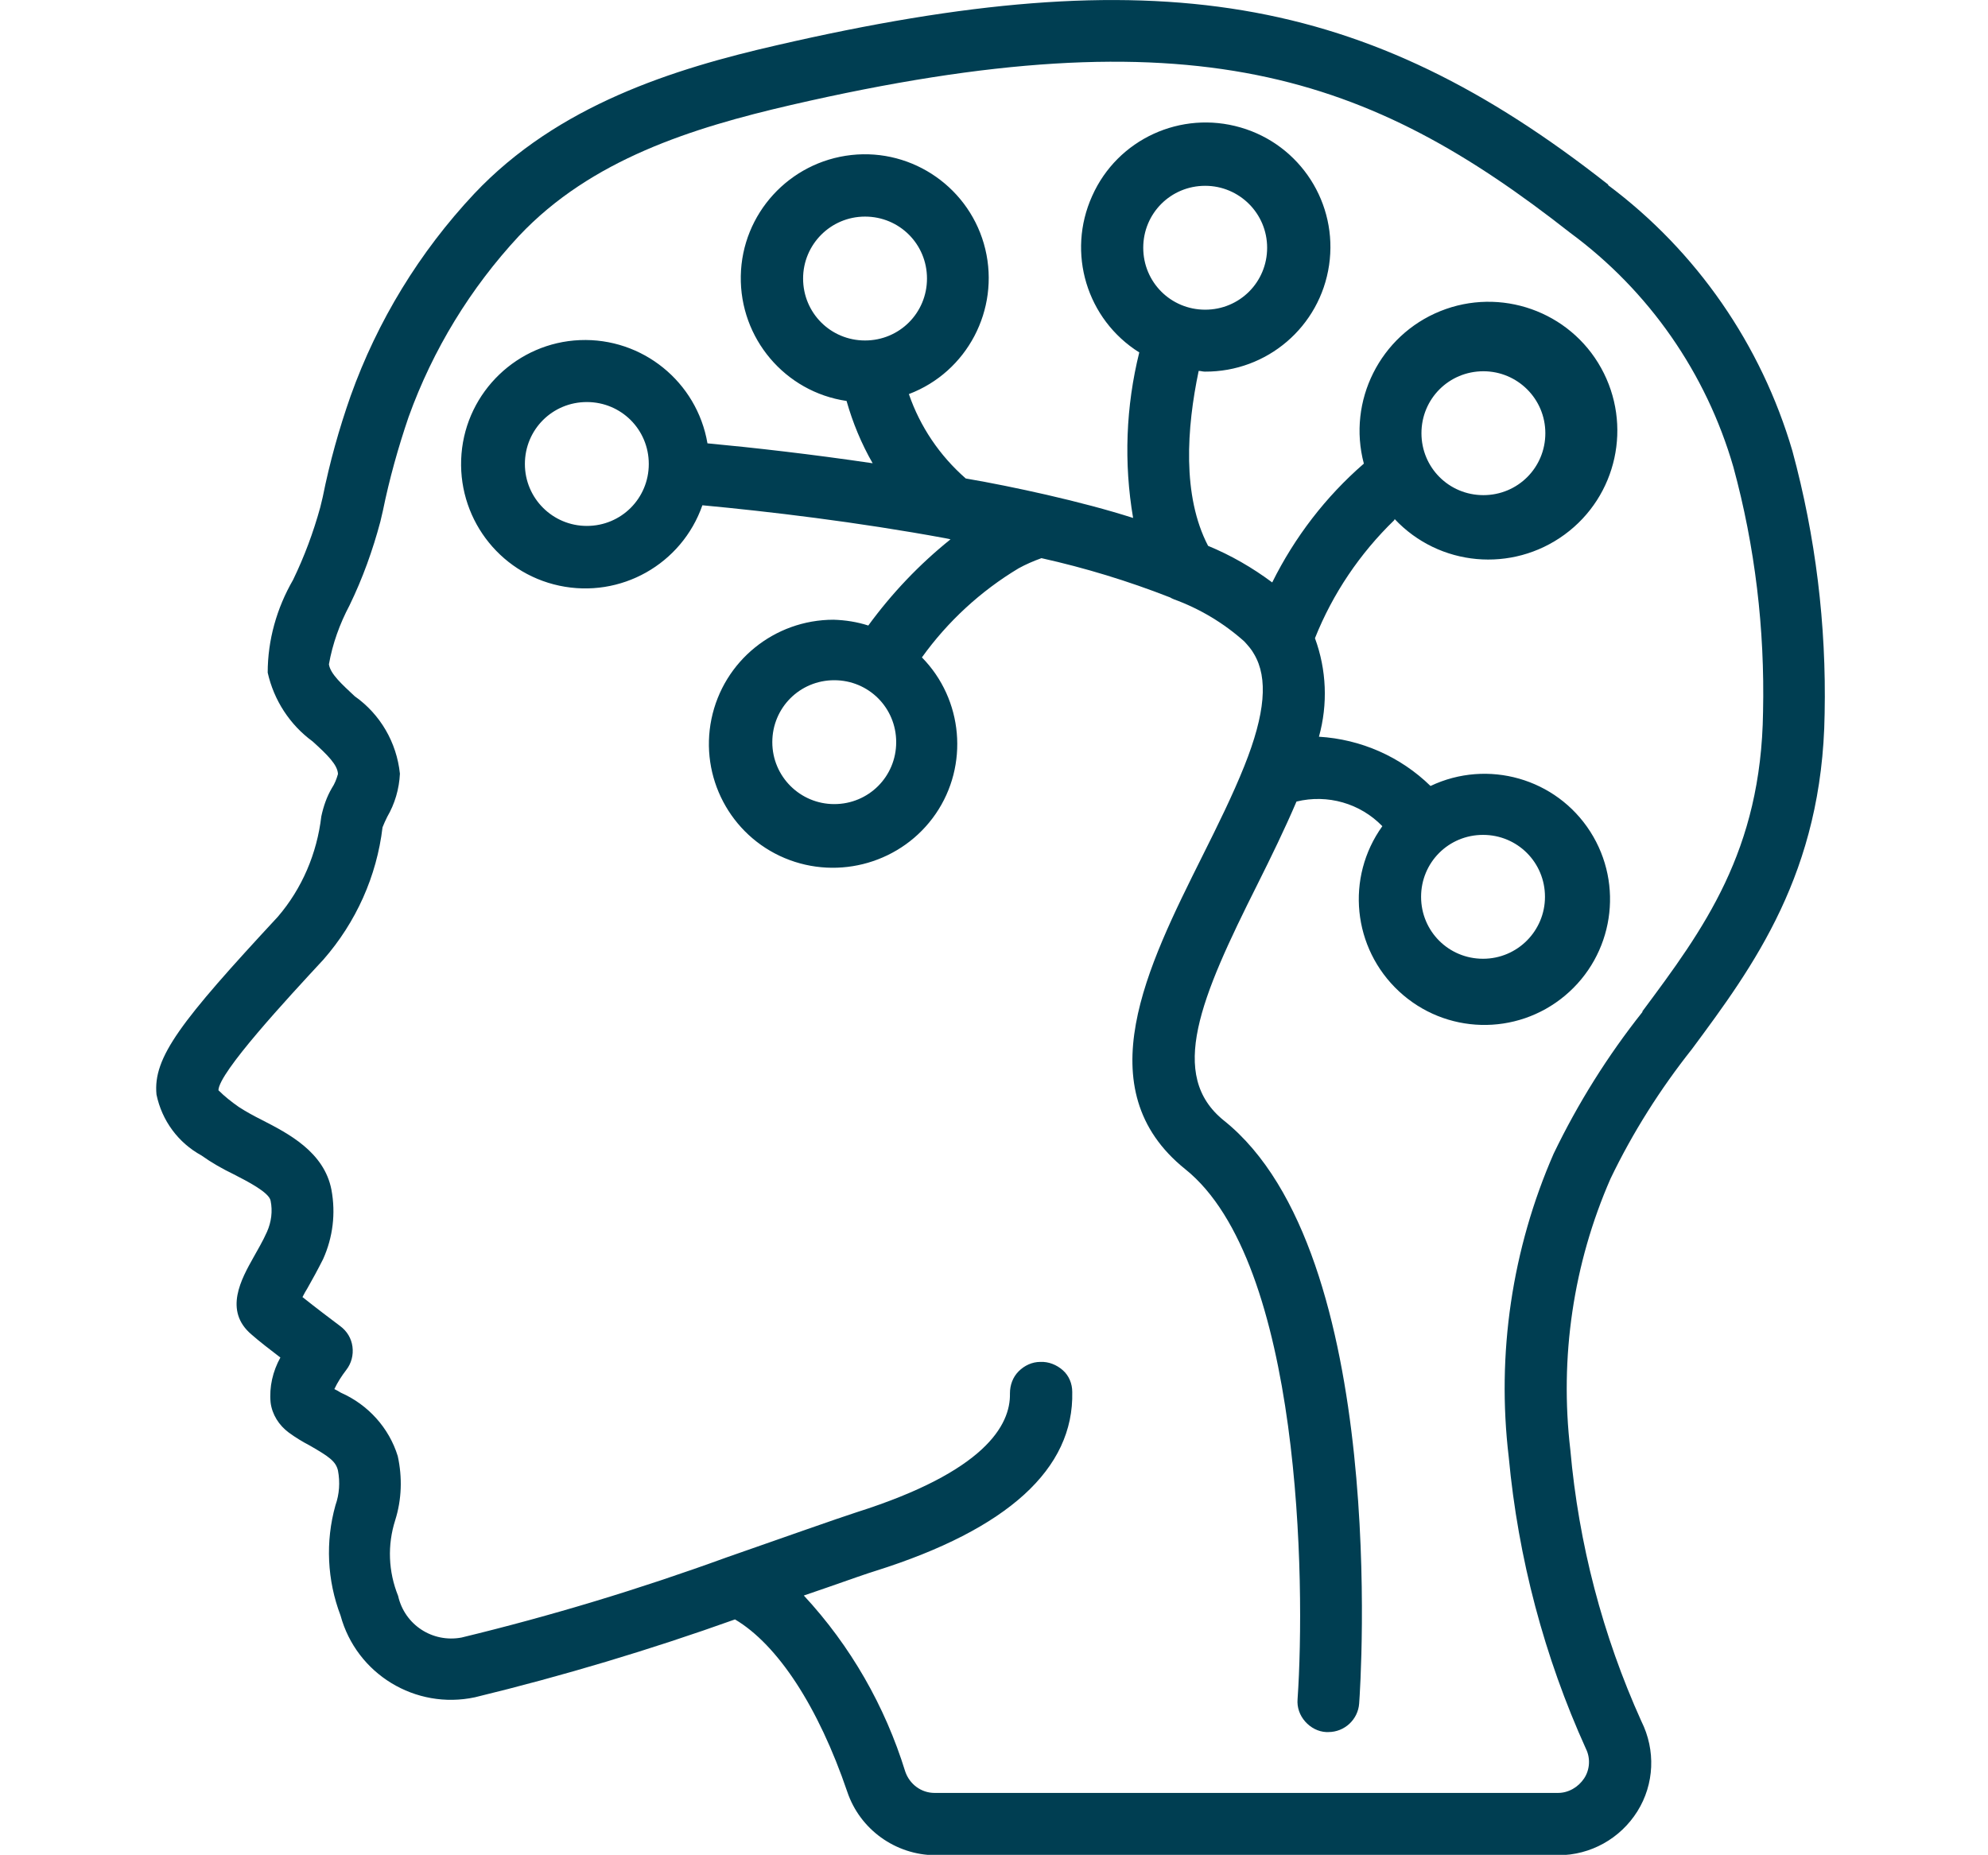
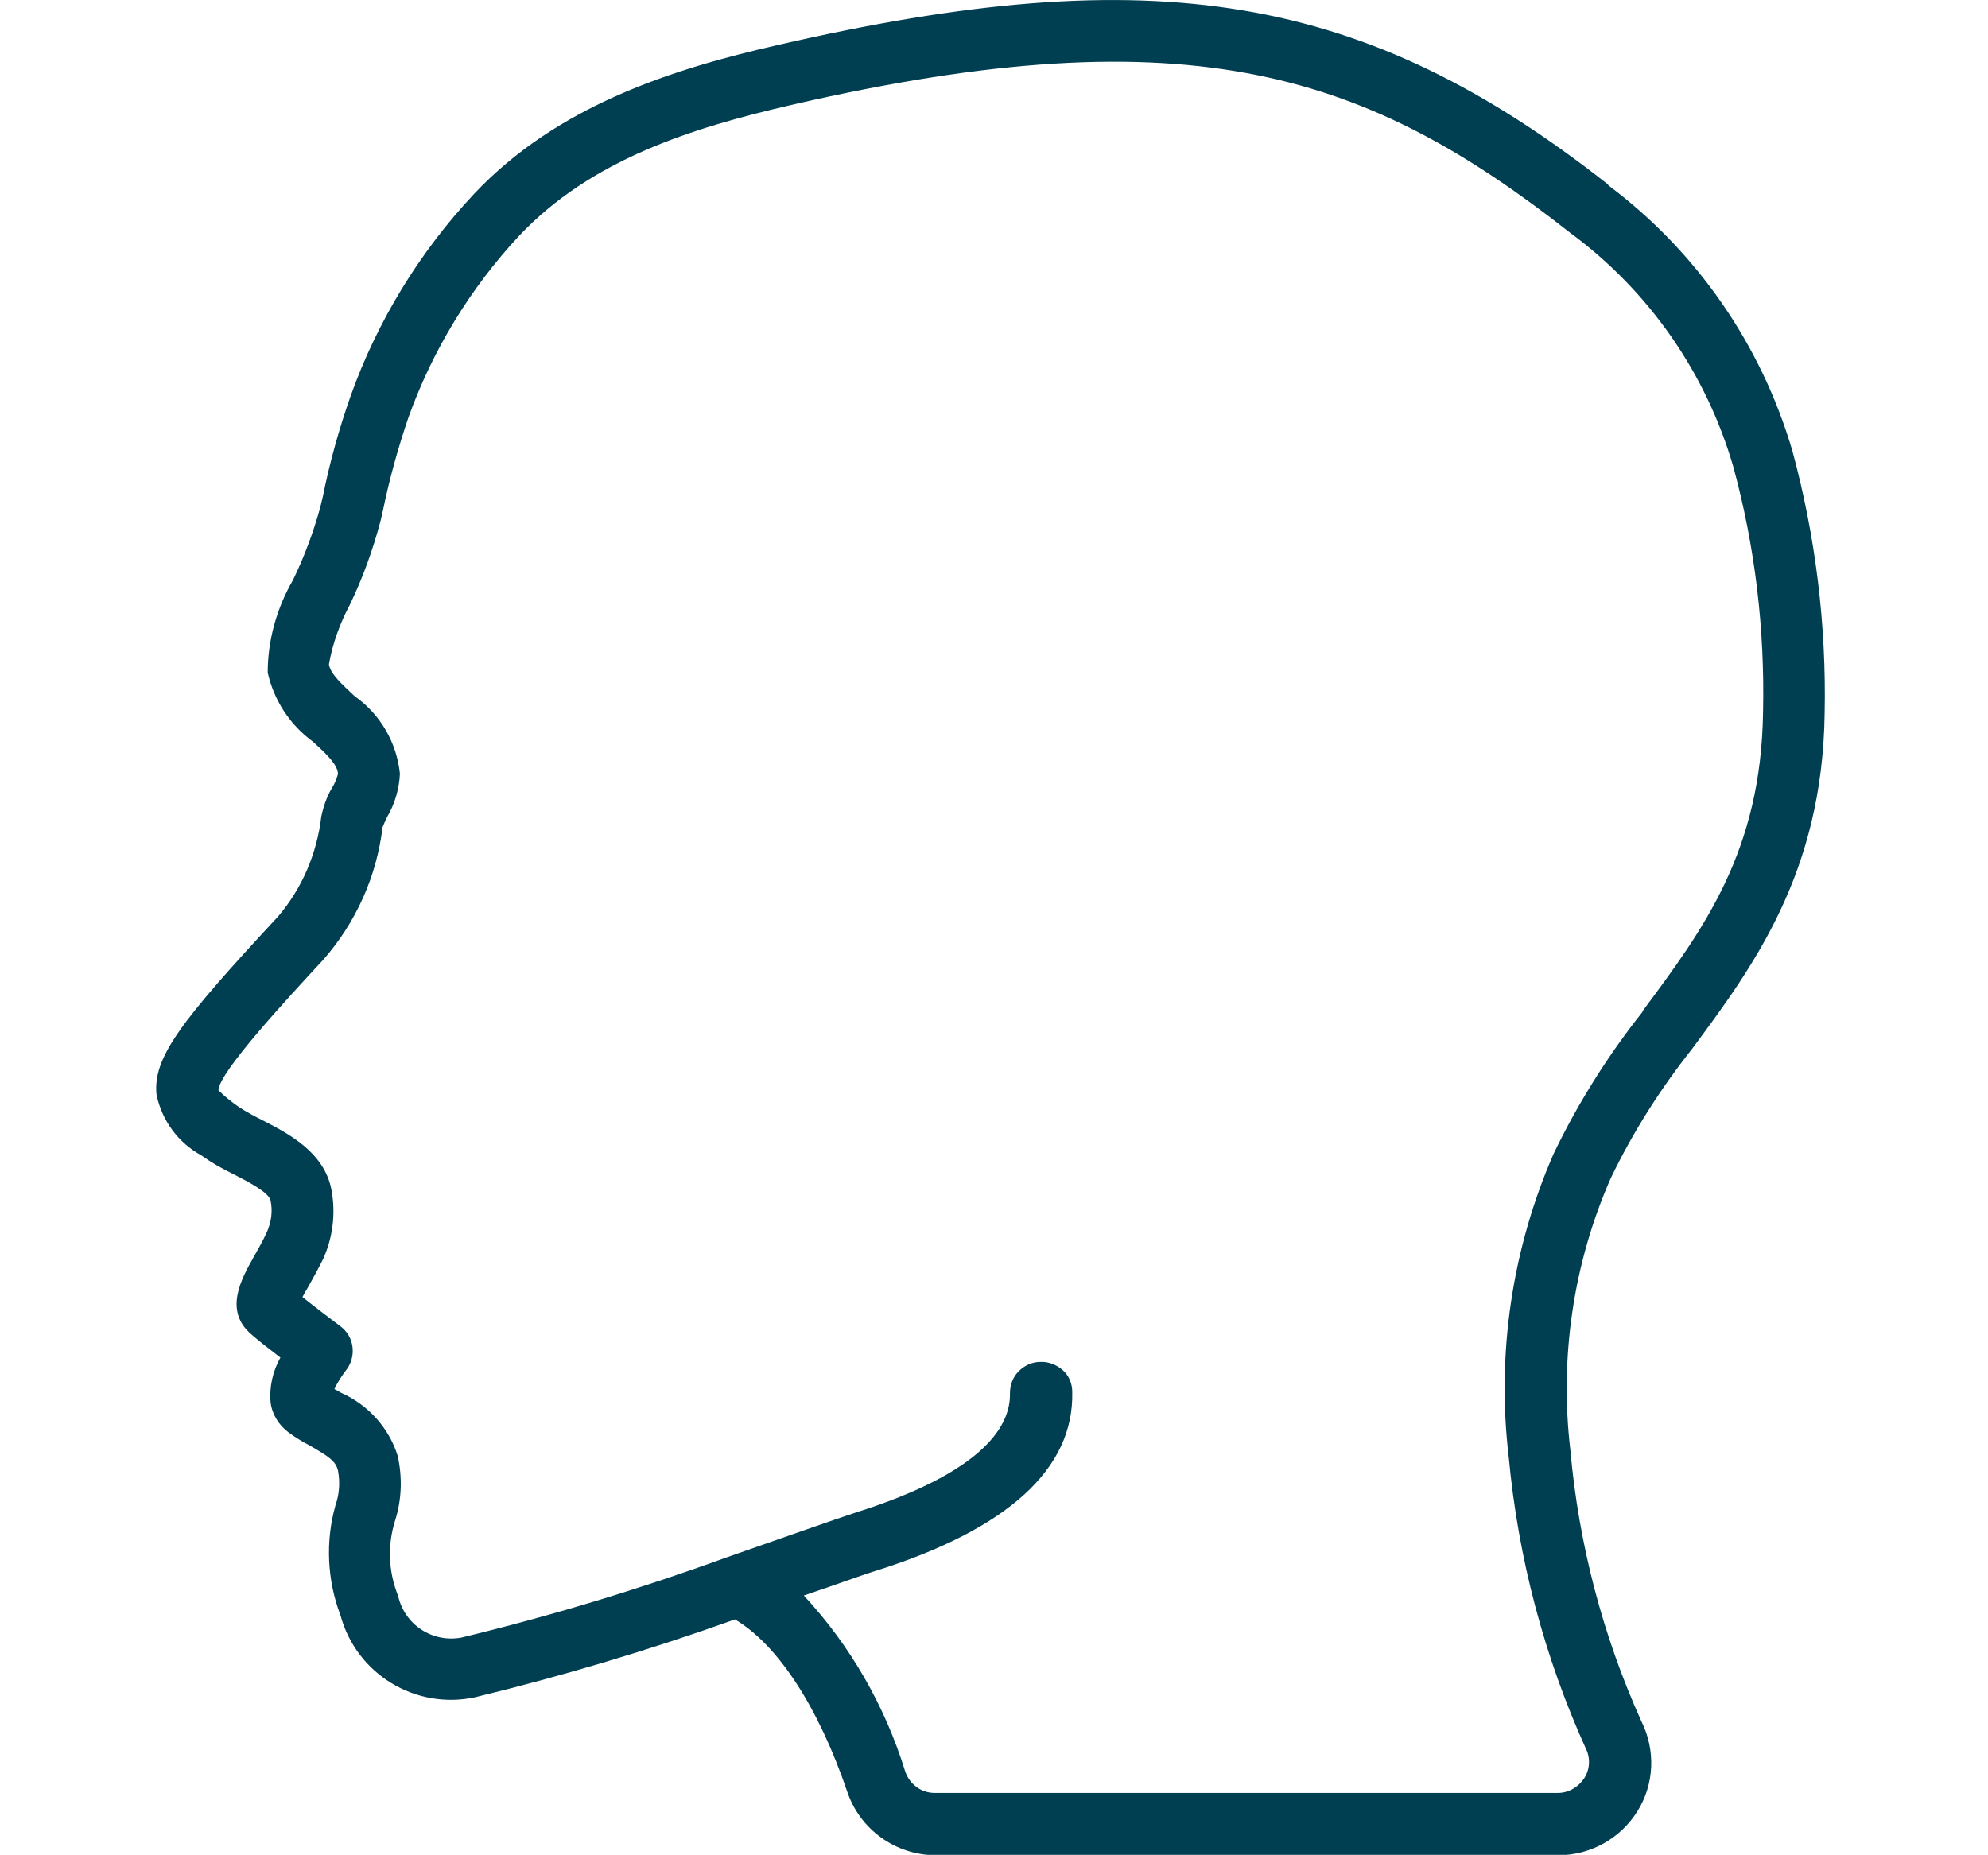
<svg xmlns="http://www.w3.org/2000/svg" id="Layer_1" version="1.1" viewBox="0 0 548.8 512.1">
  <defs>
    <style>
      .st0 {
        fill: #003e52;
      }
    </style>
  </defs>
  <g id="Page-1">
    <g id="_036---Brain-Wired">
      <path id="Shape" class="st0" d="M444,51C376.8-1.9,318.8-11.6,214.4,12.5c-28.4,6.5-60.4,16.5-83.5,41-15.1,16.1-26.7,35.1-34.1,55.8-3.2,9.1-5.8,18.4-7.7,27.9l-.7,2.9c-1.9,6.9-4.4,13.6-7.5,20-4.5,7.8-7,16.6-7,25.6,1.7,7.6,6.1,14.4,12.4,19,4.2,3.8,6.9,6.5,7,9-.4,1.4-.9,2.7-1.7,3.9-1.4,2.4-2.3,5-2.9,7.8-1.2,10.2-5.3,19.9-12,27.7-26.8,28.9-34.5,38.8-33.5,49.1,1.5,7.2,6,13.3,12.4,16.8,2.8,2,5.8,3.7,8.9,5.2,3.7,1.9,9.8,5,10.2,7.3.6,2.9.2,5.9-1,8.6-1.2,2.7-2.6,5-3.7,7-3.3,5.9-8.4,14.8-.5,21.4,1.8,1.6,5,4.1,7.9,6.3-2.1,3.8-3.1,8.1-2.7,12.4.4,3.3,2.3,6.3,5,8.3,1.9,1.4,3.9,2.6,6,3.7,5,2.9,7,4.2,7.6,6.8.6,3.2.4,6.5-.7,9.6-2.8,10-2.3,20.7,1.4,30.4,4.4,16.2,20.7,26.1,37.1,22.6,24.3-5.9,48.3-13.1,71.8-21.5,11.8,7,23,24.1,31,47.6,3.5,10.4,13.3,17.4,24.2,17.5h172.1c8.9,0,17.1-4.6,21.8-12.1s5.1-16.9,1.1-24.9c-10.7-23.7-17.3-49-19.6-74.9-3-25.5.8-51.4,11.1-74.9,6.1-12.7,13.7-24.7,22.5-35.8,16.9-22.8,36-48.6,36.6-92.6.5-24.5-2.5-48.9-8.9-72.5-8.6-29.3-26.4-55.1-50.9-73.4h0ZM453.4,279.4c-9.6,12.1-17.8,25.2-24.5,39.1-11.5,26.3-15.8,55.3-12.4,83.8,2.6,27.9,9.8,55.1,21.3,80.5,1.3,2.6,1.1,5.8-.5,8.2s-4.3,4-7.2,4h-172.1c-3.7,0-6.9-2.4-8.1-5.9-5.6-18.1-15.1-34.7-28-48.6l6.4-2.2c6.3-2.2,11.1-3.9,13.4-4.6,36.5-11.5,54.8-28.2,54.3-49.4,0-2.3-.9-4.5-2.6-6s-3.9-2.4-6.2-2.3c-2.3,0-4.4,1-6,2.6s-2.4,3.8-2.4,6.1c.2,8.8-7,21.6-42.3,32.8-2.5.8-7.4,2.5-14,4.8-6.1,2.1-13.6,4.8-22,7.7h0c-23.9,8.7-48.3,16.1-73.1,22.1-8,1.5-15.7-3.5-17.5-11.5-2.7-6.7-3-14-.8-20.9,1.8-5.7,2-11.8.7-17.7-2.4-7.8-8.2-14.2-15.7-17.5-.6-.4-1.2-.7-1.8-1,.9-1.9,2-3.6,3.3-5.3,1.4-1.8,2-4.1,1.7-6.4s-1.5-4.3-3.4-5.7c-2-1.5-6.9-5.2-10.4-8,.4-.8.9-1.7,1.4-2.5,1.3-2.3,2.8-5,4.3-8,2.7-6,3.5-12.6,2.3-19.1-2-10.5-12-15.6-19.2-19.3-2.2-1.1-4.4-2.3-6.4-3.6-2-1.4-3.9-2.9-5.6-4.6.1-4.9,18.9-25.2,29-36.1,9-10.3,14.7-23,16.3-36.5.4-1,.8-1.9,1.3-2.9,2.1-3.6,3.3-7.7,3.5-11.9-.9-8.6-5.4-16.4-12.5-21.4-3.4-3.2-6.7-6.1-7.1-8.8,1-5.7,3-11.2,5.7-16.3,3.6-7.4,6.4-15.2,8.5-23.1l.7-3c1.8-8.8,4.2-17.4,7.1-25.9,6.7-18.6,17.1-35.6,30.5-50,19.9-21.1,47.8-29.8,75-36.1,111.3-25.7,159.8-8.2,215.2,35.3,21.7,16,37.5,38.7,45,64.6,6,22,8.7,44.8,8.2,67.6-.5,38.5-16.4,60-33.3,82.7h0Z" />
-       <path id="Shape-2" class="st0" d="M385,143.3c12.3,13.1,32.4,14.9,46.9,4.3,14.5-10.6,18.8-30.3,10.1-46s-27.8-22.4-44.4-15.7-25.7,24.8-21.1,42.1c-10.5,9.1-19.1,20.3-25.3,32.8-5.5-4.1-11.4-7.5-17.7-10.1-7.2-13.8-5.9-32.6-2.6-48.3.6,0,1.1.2,1.7.2,17.2.1,31.8-12.4,34.3-29.4,2.5-17-7.9-33.2-24.4-38s-34,3.2-41,18.9c-7.1,15.7-1.5,34.1,13,43.2-3.7,14.9-4.3,30.5-1.7,45.7-7.2-2.3-15.2-4.4-23.9-6.4-7.9-1.8-15.3-3.3-22.3-4.5-7.2-6.3-12.6-14.3-15.7-23.3,16.1-6.1,25.1-23.3,21.1-40s-19.9-27.9-37-26c-17.1,1.9-30.2,16.2-30.5,33.4-.3,17.2,12.2,32,29.2,34.5,1.7,6,4.1,11.8,7.2,17.2-16.9-2.5-32.8-4.3-45.6-5.5-2.9-17-18-29.2-35.2-28.5-17.2.7-31.3,14.2-32.7,31.4-1.4,17.2,10.1,32.8,27,36.4s33.8-5.9,39.5-22.2c18.2,1.7,42.7,4.6,67.1,9.1l1.4.3c-8.6,6.9-16.2,14.9-22.7,23.8-3.1-1-6.3-1.5-9.6-1.6-16.3,0-30.4,11.4-33.7,27.4s5.2,32.1,20.2,38.4,32.5,1.2,41.7-12.2,7.6-31.6-3.8-43.2c7.1-9.9,16.2-18.3,26.7-24.6,2-1.1,4.1-2,6.3-2.8,12.1,2.7,23.9,6.3,35.4,10.8.3.1.5.3.8.4h.1c0,0,.1.1.1.1,7.2,2.6,13.9,6.6,19.6,11.7,1,1.1,2,2.2,2.7,3.5,3.9,6.6,3.1,16.4-2.7,30.9-3.2,8-7.3,16.3-11.7,25.1-15,30.1-32.1,64.1-4.6,86.2,32.1,25.7,33.2,114.4,31,146.3-.2,2.3.6,4.5,2.1,6.2s3.6,2.8,5.8,2.9h.6c4.5,0,8.2-3.5,8.5-7.9.4-5.1,8.3-124.4-37.3-160.9-15.6-12.5-6.5-33.9,9.2-65.2,3.8-7.6,7.6-15.4,10.8-22.9,8.6-2.1,17.6.5,23.7,6.8-10.2,14.2-8.2,33.7,4.6,45.6,12.8,11.9,32.4,12.4,45.8,1.2s16.4-30.6,7-45.3-28.3-20.1-44.1-12.6c-8.3-8.1-19.2-12.9-30.8-13.6,2.5-9,2.1-18.5-1.1-27.2,4.9-12.3,12.4-23.4,21.9-32.6h0ZM409.5,102.5c9.4,0,17.1,7.6,17.1,17.1s-7.6,17.1-17.1,17.1-17.1-7.6-17.1-17.1,7.6-17.1,17.1-17.1ZM332.7,51.3c9.4,0,17.1,7.6,17.1,17.1s-7.6,17.1-17.1,17.1-17.1-7.6-17.1-17.1,7.6-17.1,17.1-17.1ZM221.7,76.9c0-9.4,7.6-17.1,17.1-17.1s17.1,7.6,17.1,17.1-7.6,17.1-17.1,17.1-17.1-7.6-17.1-17.1h0ZM162,145.2c-9.4,0-17.1-7.6-17.1-17.1s7.6-17.1,17.1-17.1,17.1,7.6,17.1,17.1-7.6,17.1-17.1,17.1h0ZM230.3,222c-9.4,0-17.1-7.6-17.1-17.1s7.6-17.1,17.1-17.1,17.1,7.6,17.1,17.1-7.6,17.1-17.1,17.1h0ZM426.5,247.6c0,9.4-7.6,17.1-17.1,17.1s-17.1-7.6-17.1-17.1,7.6-17.1,17.1-17.1,17.1,7.6,17.1,17.1Z" />
    </g>
  </g>
</svg>